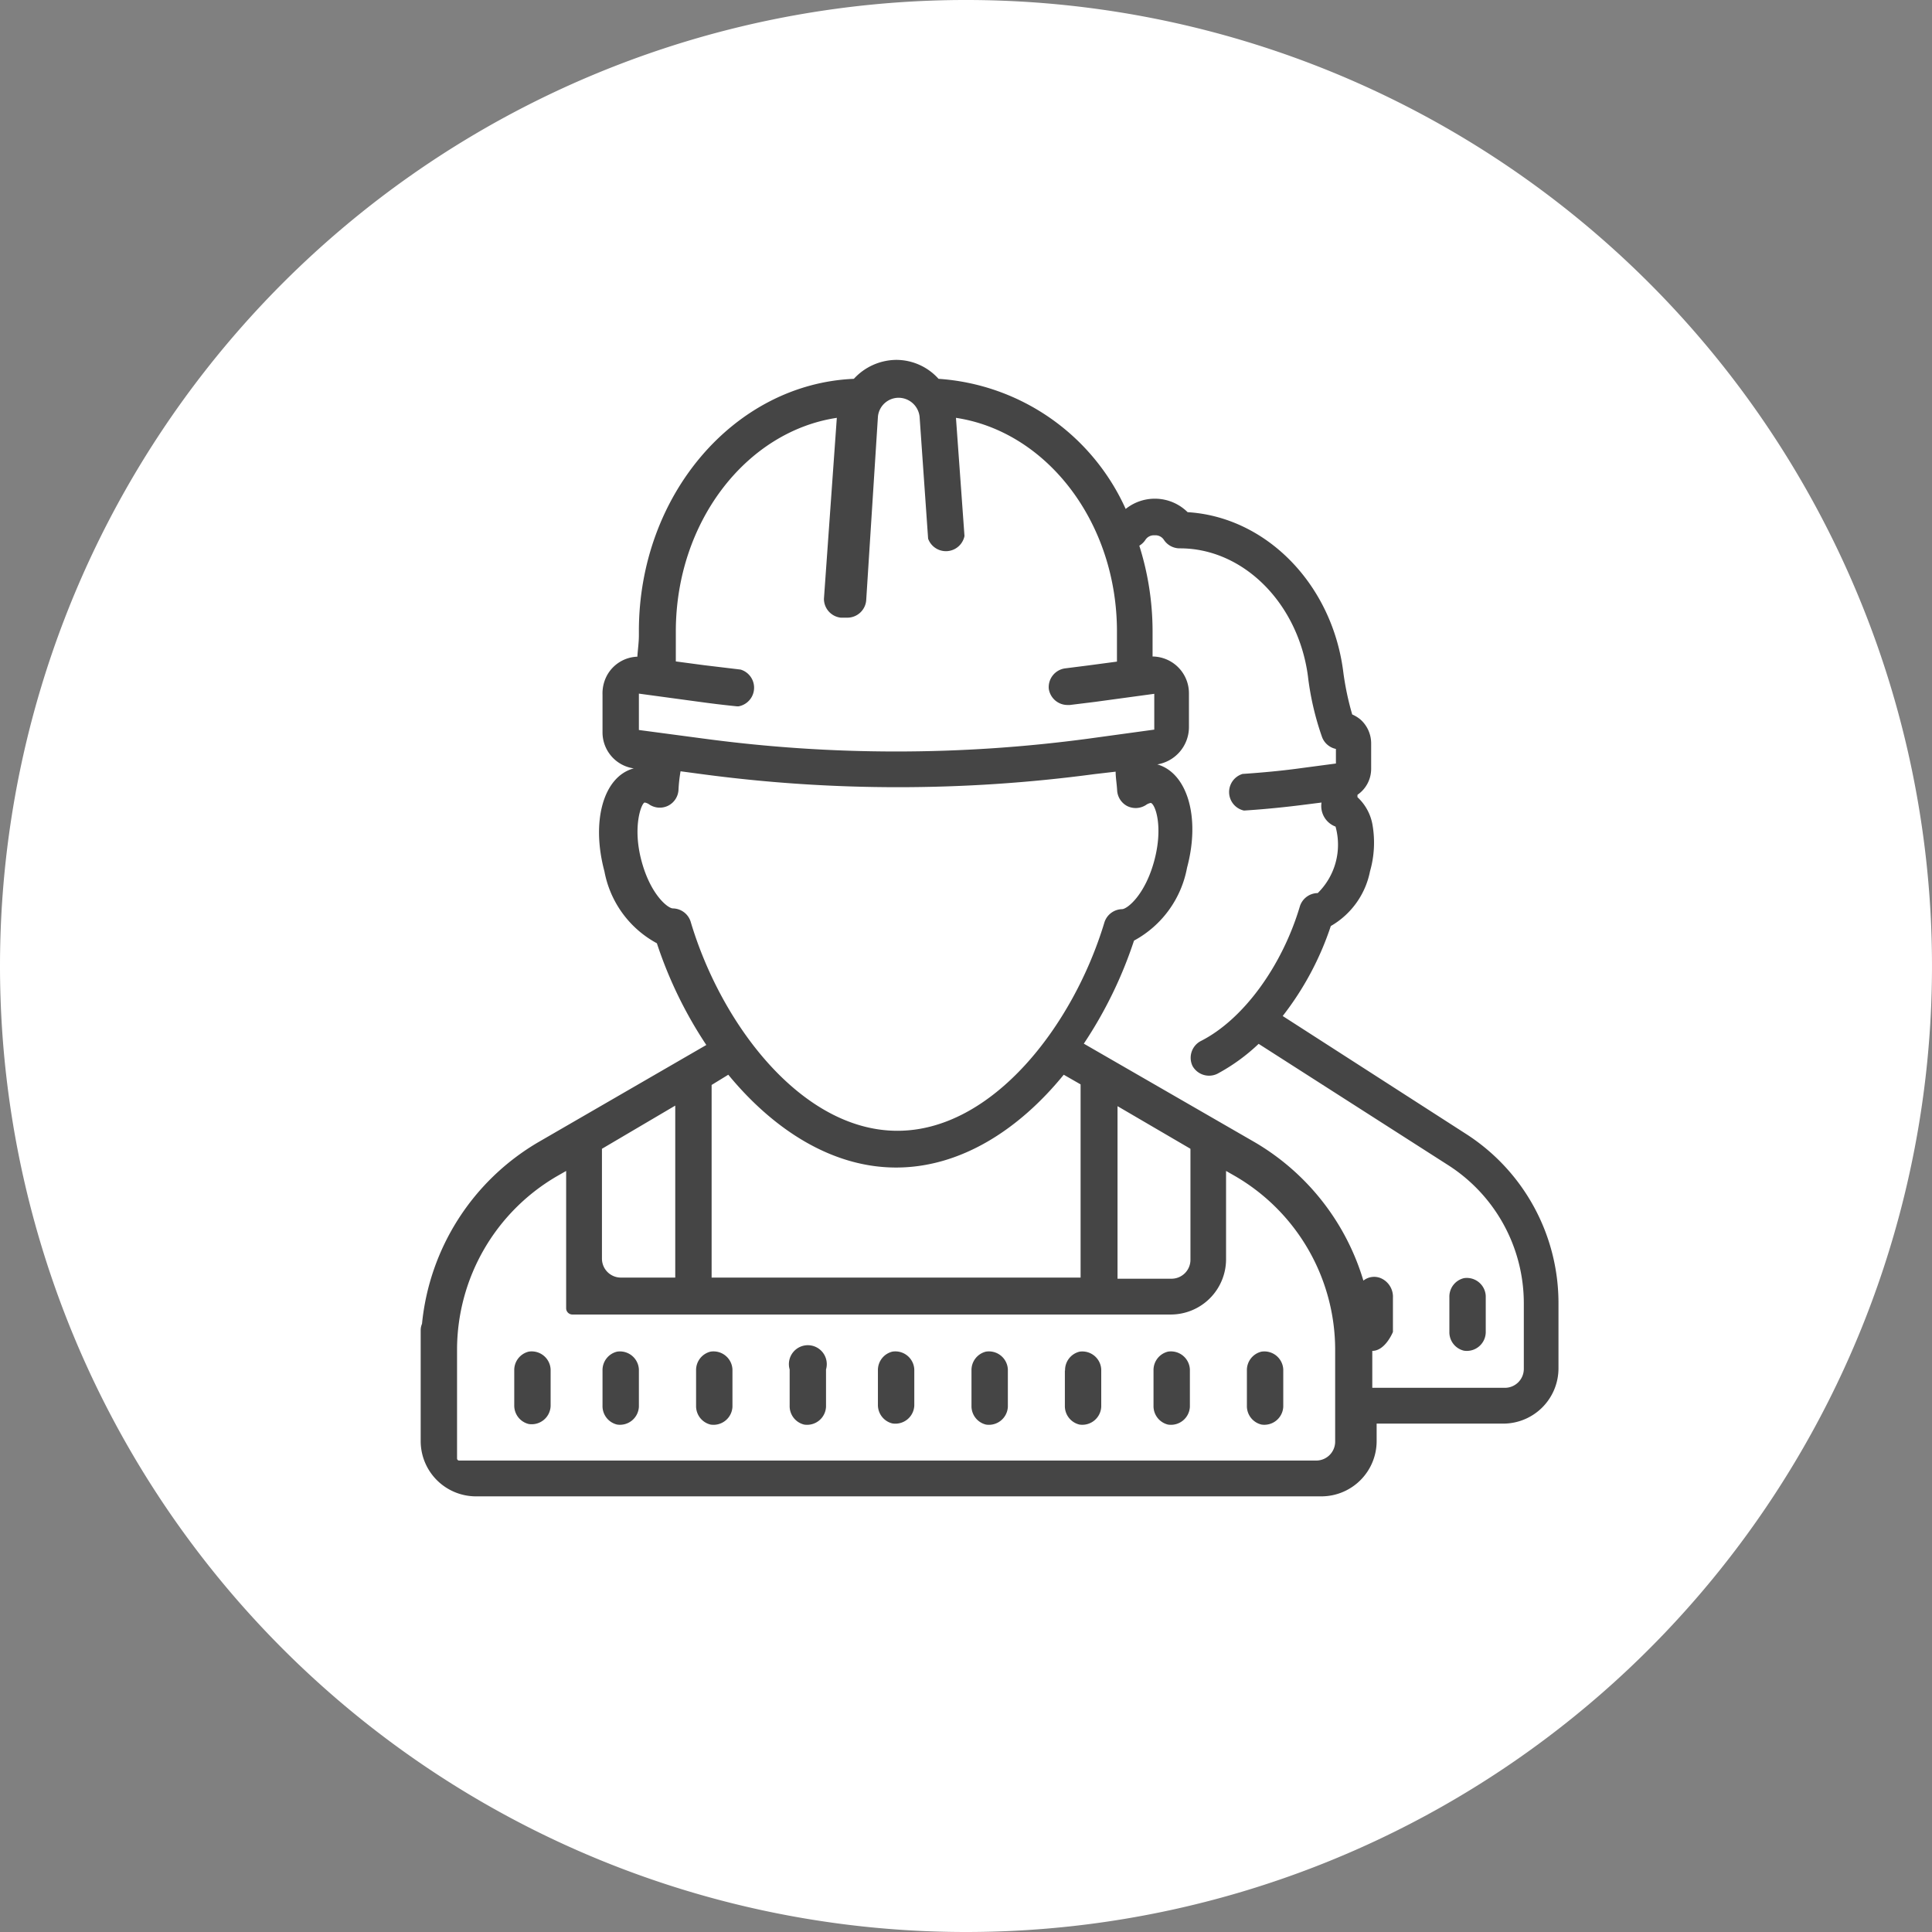
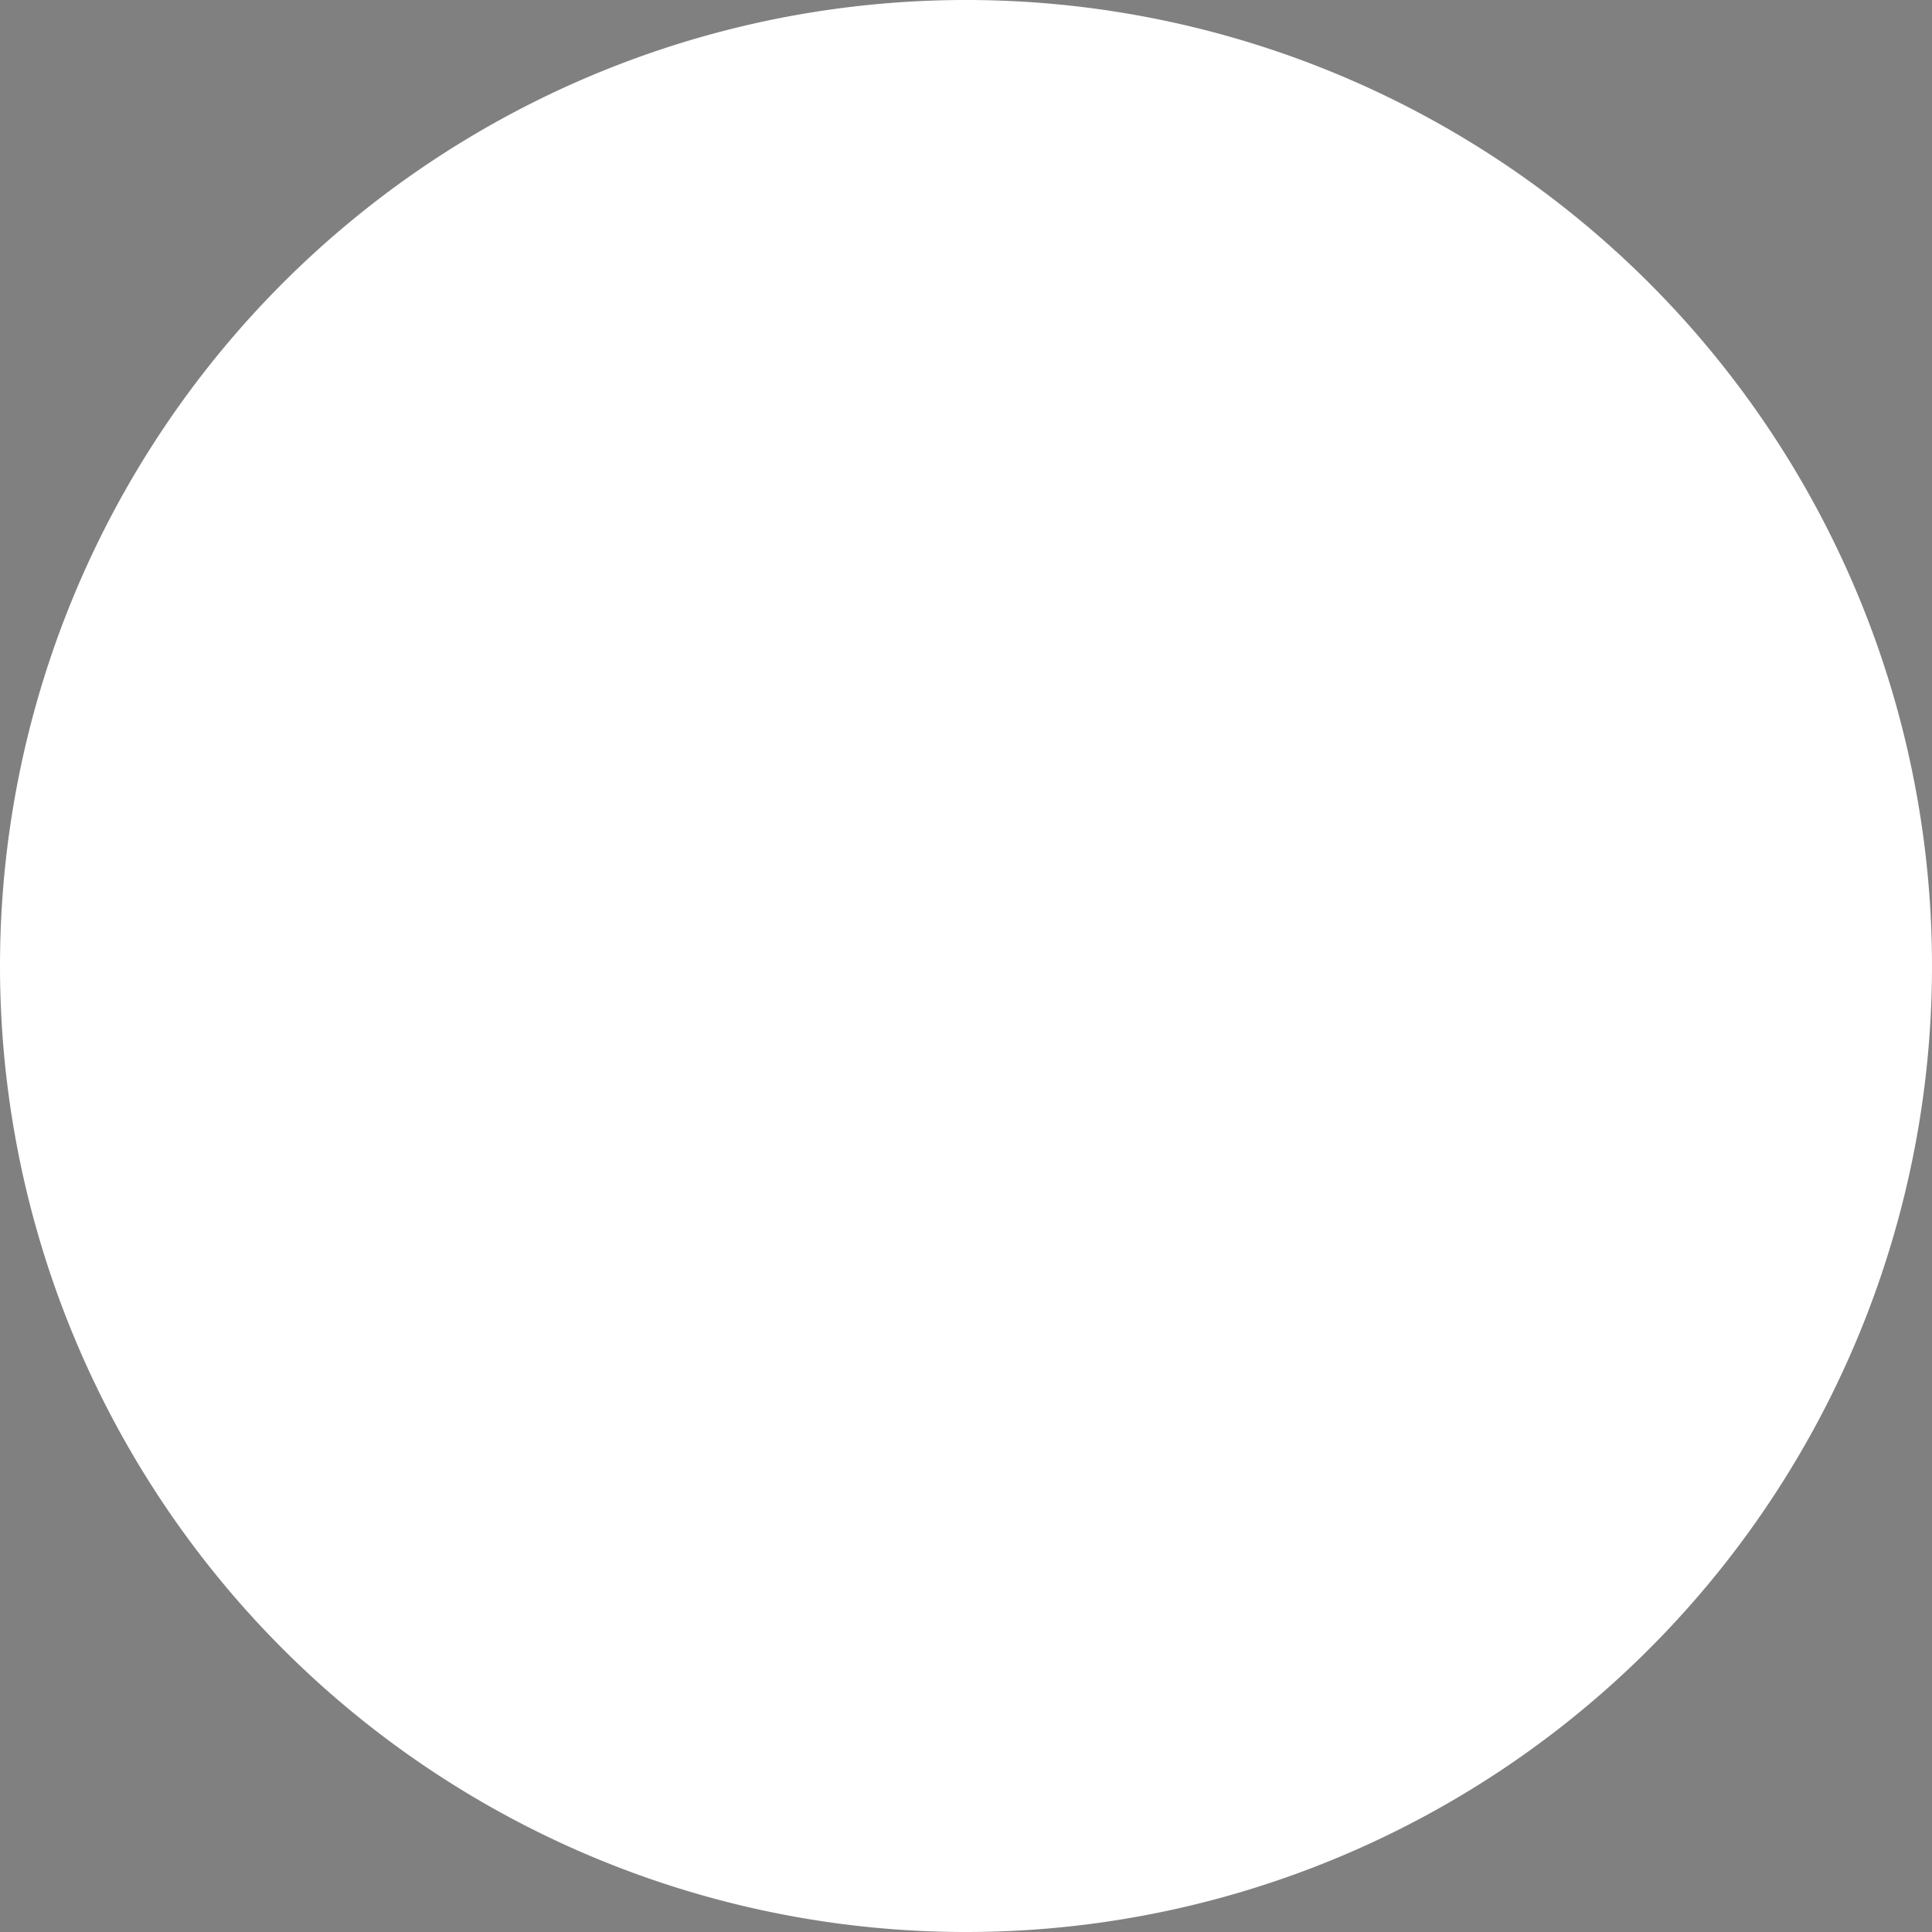
<svg xmlns="http://www.w3.org/2000/svg" viewBox="0 0 102 102">
  <rect x="0" y="0" width="102" height="102" fill="#808080" stroke="none" />
  <defs>
    <style>.cls-1{fill:#fff;}.cls-2{fill:#454545;}</style>
  </defs>
  <g id="Calque_2" data-name="Calque 2">
    <g id="Calque_1-2" data-name="Calque 1">
      <path class="cls-1" d="M0,51a51,51,0,1,1,51,51A51,51,0,0,1,0,51" />
-       <path class="cls-2" d="M47.32,19a3.07,3.07,0,0,0-2.24,1c-6.3.27-11.35,6.13-11.35,13.32v.22c0,.39-.06.77-.08,1.13a1.9,1.9,0,0,0-1.61,1,2,2,0,0,0-.23,1v2a1.92,1.92,0,0,0,1.67,1.9l.2,0-.23,0C31.86,41,31.2,43.35,31.91,46a5.45,5.45,0,0,0,2.77,3.8,22.22,22.22,0,0,0,2.61,5.37l-8.85,5.12a12.53,12.53,0,0,0-6.16,9.6.88.88,0,0,0-.07.32v5.88A2.92,2.92,0,0,0,25.12,79H69.78a2.92,2.92,0,0,0,2.9-2.91v-.93h6.7a2.92,2.92,0,0,0,2.9-2.91V68.8a10.61,10.61,0,0,0-4.89-8.94l-9.67-6.22a15.79,15.79,0,0,0,2.54-4.75A4.29,4.29,0,0,0,72.33,46a5.5,5.5,0,0,0,.13-2.46,2.59,2.59,0,0,0-.79-1.45.69.69,0,0,1,0-.13,1.66,1.66,0,0,0,.72-1.37V39.27A1.69,1.69,0,0,0,71.84,38a1.78,1.78,0,0,0-.45-.28,15,15,0,0,1-.48-2.31c-.61-4.61-4.09-8.12-8.21-8.37a2.46,2.46,0,0,0-3.27-.17A11.7,11.7,0,0,0,49.55,20a3,3,0,0,0-2.23-1m.13,2a1.12,1.12,0,0,1,1.1,1L49,28.44a1,1,0,0,0,1.92-.14l-.45-6.24c4.78.72,8.5,5.5,8.5,11.28v1.59l-1.5.2-1.26.16a1,1,0,0,0-.84,1.07,1,1,0,0,0,1,.86h.11l1.3-.16,3.16-.43v1.89L57.44,39a76.27,76.27,0,0,1-20.25,0l-3.46-.46V36.62l3.17.43c.65.09,1.31.17,2,.24H39a1,1,0,0,0,.1-1.94l-1.92-.23-1.5-.2V33.34c0-5.78,3.72-10.56,8.5-11.28l-.68,9.55a1,1,0,0,0,.89,1h.34a1,1,0,0,0,1-.9L46.35,22A1.1,1.1,0,0,1,47.45,21ZM61,28.26a.53.53,0,0,1,.44.23,1,1,0,0,0,.86.46c3.34,0,6.23,2.89,6.75,6.73a15,15,0,0,0,.75,3.24,1,1,0,0,0,.73.62v.77l-1.81.24c-1,.14-2.08.24-3.12.31a1,1,0,0,0,.06,1.93h.07c1.08-.07,2.17-.18,3.25-.32l.79-.1a1.16,1.16,0,0,0,.74,1.27,3.58,3.58,0,0,1-.94,3.51,1,1,0,0,0-.94.69c-.94,3.17-3,6-5.25,7.13a1,1,0,0,0-.42,1.31,1,1,0,0,0,1.31.41,10.06,10.06,0,0,0,2.18-1.58l10,6.4a8.66,8.66,0,0,1,4,7.31v3.45a1,1,0,0,1-1,1h-7V71.32c.69,0,1.09-1,1.09-1v-1.8a1.07,1.07,0,0,0-.56-1,.91.91,0,0,0-1,.09,12.67,12.67,0,0,0-5.76-7.32l-9-5.19a22.45,22.45,0,0,0,2.65-5.44,5.51,5.51,0,0,0,2.8-3.85c.72-2.68,0-5-1.56-5.45a1.6,1.6,0,0,0-.23,0l.2,0a2,2,0,0,0,1.69-1.93V36.58a1.94,1.94,0,0,0-1.92-1.92V33.3a15,15,0,0,0-.7-4.49,1,1,0,0,0,.33-.32.53.53,0,0,1,.44-.23M58.9,40.74c0,.31.06.63.08,1a1,1,0,0,0,.52.81,1,1,0,0,0,1-.05.62.62,0,0,1,.26-.11c.24.08.66,1.26.18,3.05S59.52,48,59.23,48a1,1,0,0,0-.92.69C56.67,54.14,52.4,59.7,47.38,59.7s-9.29-5.56-10.92-11.05a1,1,0,0,0-.93-.69c-.28,0-1.2-.75-1.67-2.54s0-3,.17-3.05a.56.56,0,0,1,.26.11,1,1,0,0,0,1,.05,1,1,0,0,0,.53-.81,7.94,7.94,0,0,1,.11-1l1.12.15a78,78,0,0,0,10.36.69,78.19,78.19,0,0,0,10.37-.69Zm-20.45,16c2.37,2.88,5.46,4.9,8.86,4.9s6.49-2,8.85-4.9l.89.51v10.2H37.57V57.28Zm-2.8,1.63v9.08H32.78a1,1,0,0,1-1-1V60.7a.43.43,0,0,1,0-.05ZM59,58.4l3.85,2.25a.11.11,0,0,0,0,.05v5.81a1,1,0,0,1-1,1H59ZM29.89,61.82v7.25a.33.33,0,0,0,.33.33h31.6a2.92,2.92,0,0,0,2.91-2.91V61.82l.49.28a10.61,10.61,0,0,1,5.27,9.15v4.86a1,1,0,0,1-1,1H24.24a.11.11,0,0,1-.11-.11V71.24A10.61,10.61,0,0,1,29.4,62.1Zm46.63,6.64v1.85a1,1,0,0,0,.77,1,1,1,0,0,0,1.15-1V68.42a1,1,0,0,0-1.15-.94,1,1,0,0,0-.77,1M27.15,72.33v1.85a1,1,0,0,0,.76,1,1,1,0,0,0,1.16-.94V72.3a1,1,0,0,0-1.16-.94,1,1,0,0,0-.76,1m4.66,0v1.85a1,1,0,0,0,.77,1,1,1,0,0,0,1.15-.94V72.3a1,1,0,0,0-1.15-.94,1,1,0,0,0-.77,1m4.94,0v1.85a1,1,0,0,0,.76,1,1,1,0,0,0,1.16-.94V72.3a1,1,0,0,0-1.16-.94,1,1,0,0,0-.76,1m4.94,0v1.85a1,1,0,0,0,.76,1,1,1,0,0,0,1.16-.94V72.3a1,1,0,1,0-1.92,0m4.66,0v1.85a1,1,0,0,0,.76,1,1,1,0,0,0,1.16-.94V72.3a1,1,0,0,0-1.16-.94,1,1,0,0,0-.76,1m4.94,0v1.85a1,1,0,0,0,.76,1,1,1,0,0,0,1.16-.94V72.3a1,1,0,0,0-1.16-.94,1,1,0,0,0-.76,1m4.93,0v1.85a1,1,0,0,0,.77,1,1,1,0,0,0,1.15-.94V72.3A1,1,0,0,0,57,71.36a1,1,0,0,0-.77,1m4.67,0v1.85a1,1,0,0,0,.76,1,1,1,0,0,0,1.16-.94V72.3a1,1,0,0,0-1.16-.94,1,1,0,0,0-.76,1m4.93,0v1.85a1,1,0,0,0,.77,1,1,1,0,0,0,1.15-.94V72.3a1,1,0,0,0-1.15-.94,1,1,0,0,0-.77,1" />
    </g>
  </g>
</svg>